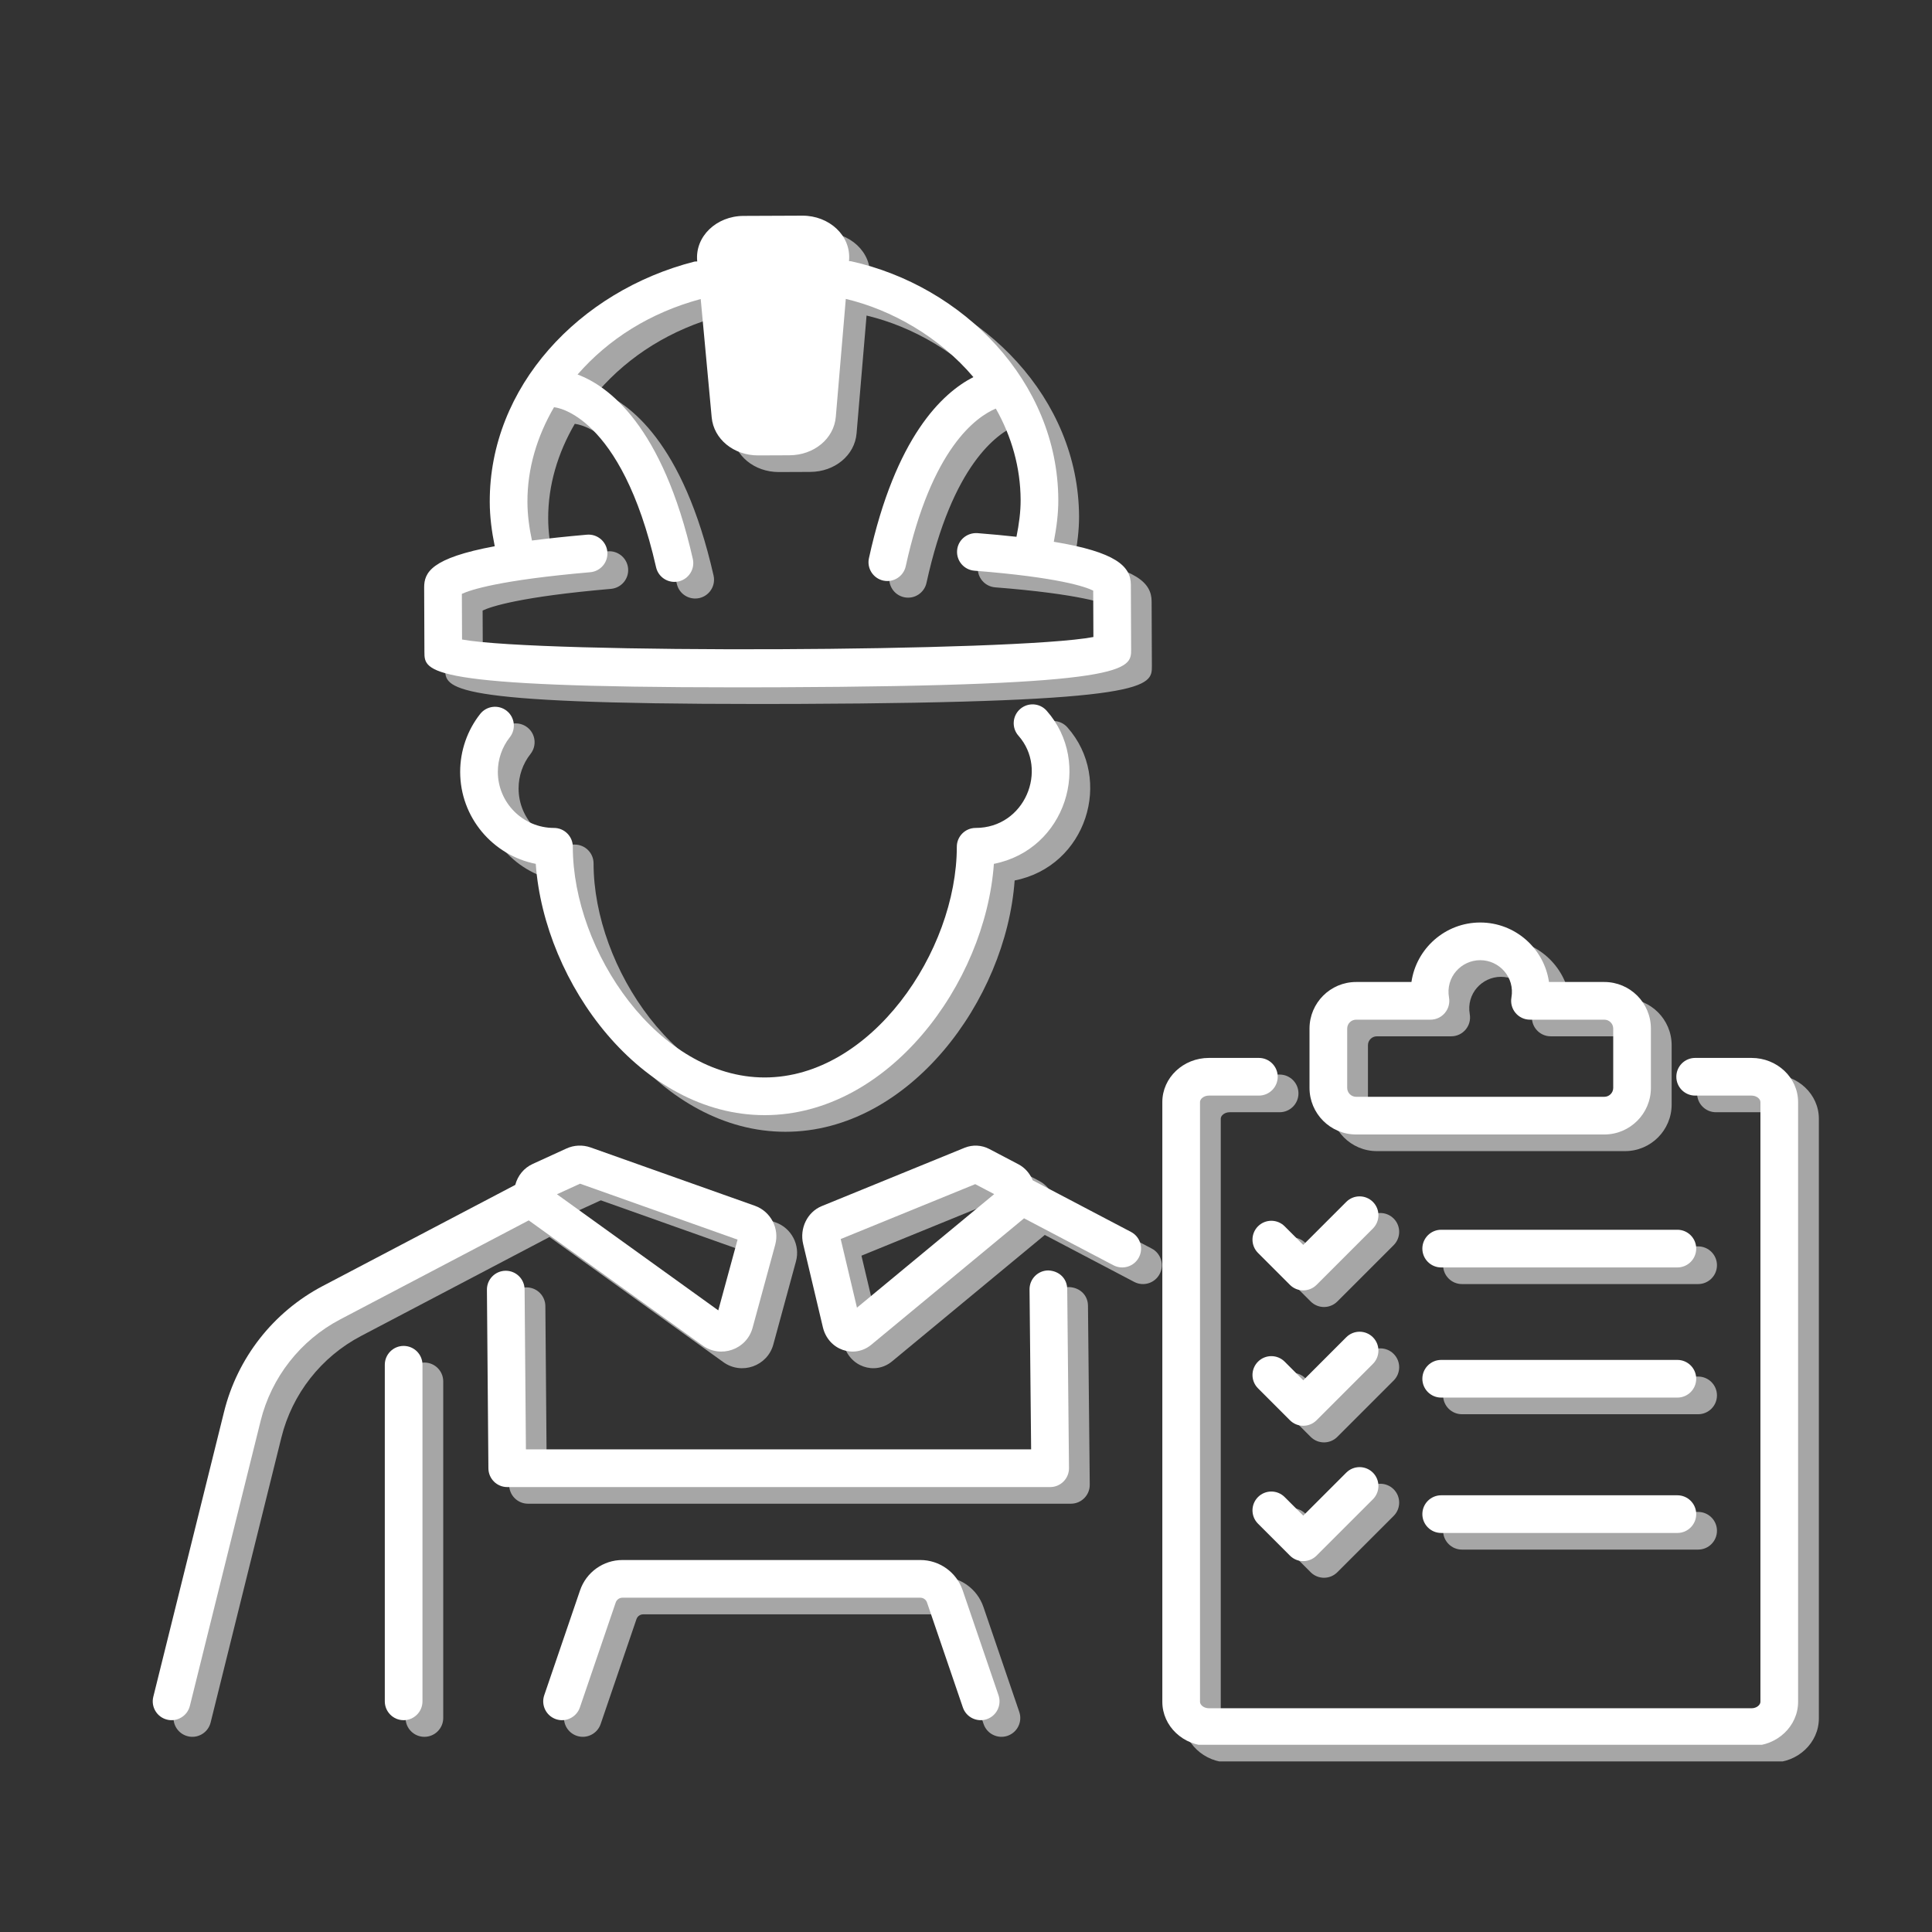
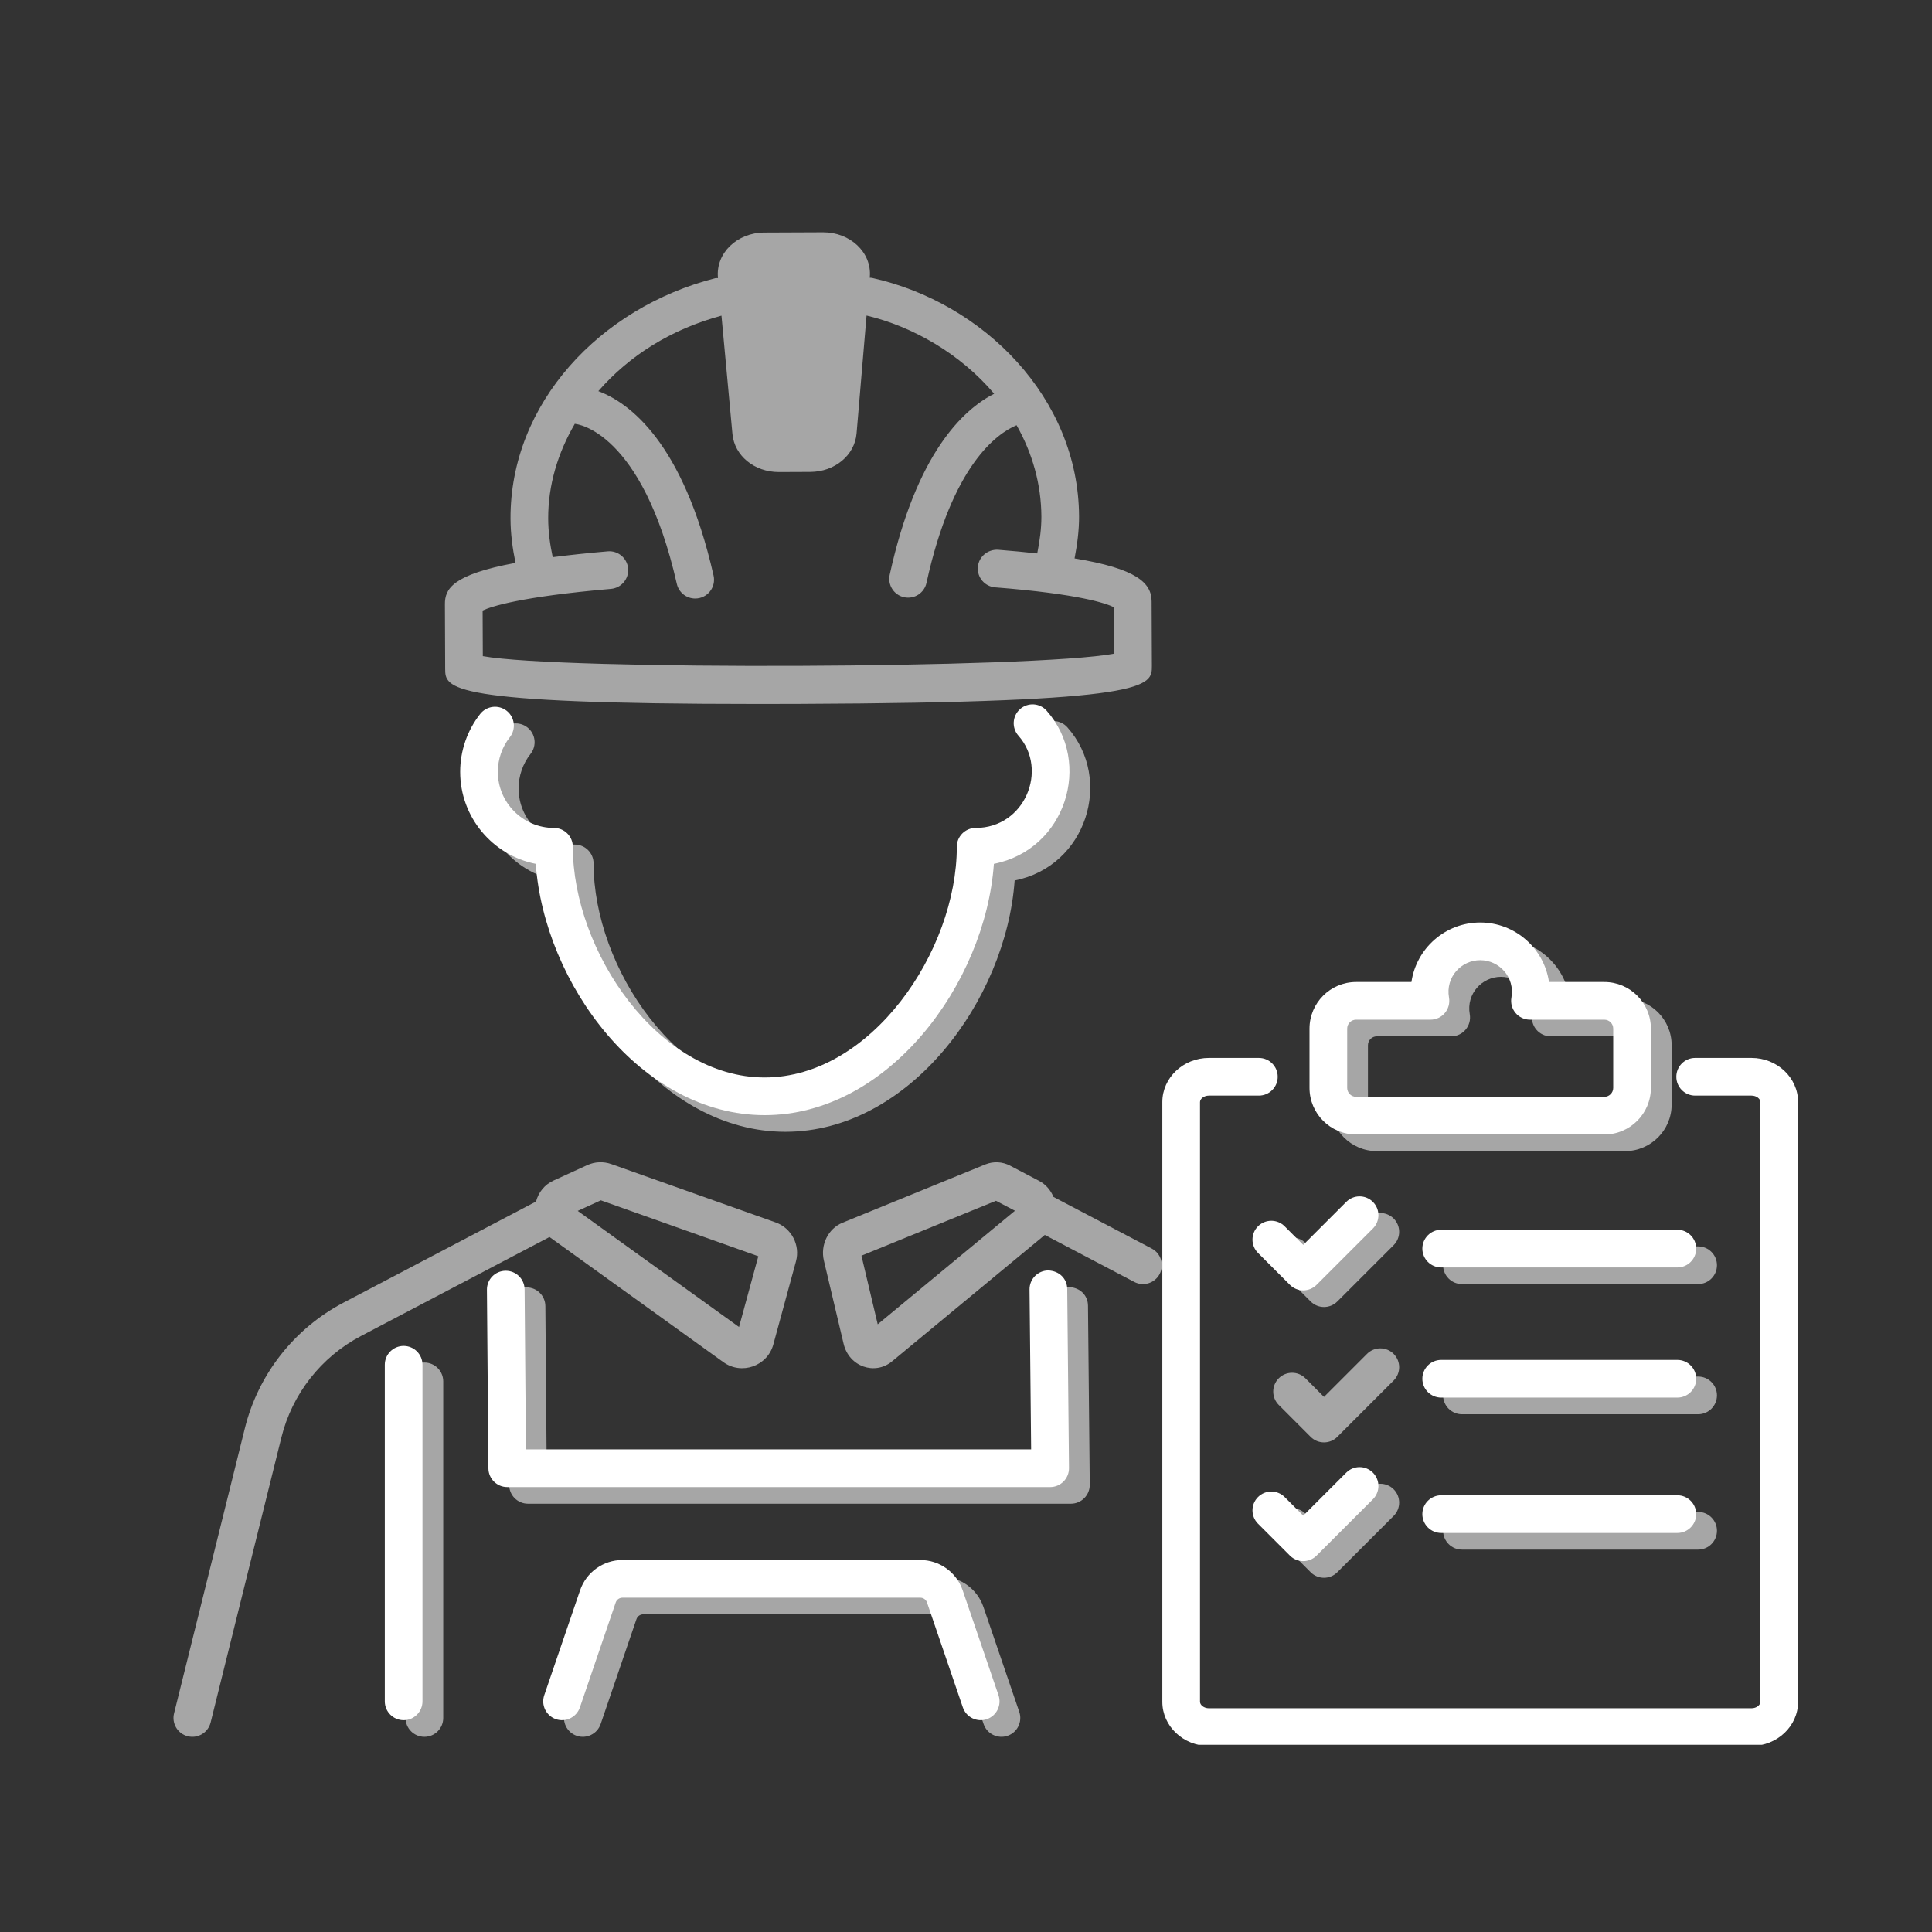
<svg xmlns="http://www.w3.org/2000/svg" width="1024" zoomAndPan="magnify" viewBox="0 0 768 768" height="1024" preserveAspectRatio="xMidYMid meet" version="1.2">
  <rect x="0" y="0" width="768" height="768" fill="#333333" stroke="none" />
  <defs>
    <clipPath id="b1d8eb9706">
-       <path d="M 470 427 L 724 427 L 724 700.188 L 470 700.188 Z M 470 427 " />
-     </clipPath>
+       </clipPath>
    <clipPath id="fa5c599122">
-       <path d="M 168 85.324 L 450 85.324 L 450 274 L 168 274 Z M 168 85.324 " />
-     </clipPath>
+       </clipPath>
    <clipPath id="98fdb19ec9">
      <path d="M 462 420 L 715 420 L 715 693.574 L 462 693.574 Z M 462 420 " />
    </clipPath>
  </defs>
  <g id="a7d0f5dc52">
    <path style=" stroke:none;fill-rule:nonzero;fill:#a6a6a6;fill-opacity:1;" d="M 209.672 289.176 C 206.422 286.613 201.723 287.168 199.152 290.395 C 194.004 296.898 191.172 305.07 191.172 313.418 C 191.172 331.508 204.109 346.621 221.219 350.008 C 224.629 397.664 263.172 449.902 312.215 449.902 C 361.324 449.902 399.922 397.664 403.336 350.008 C 431.934 344.348 442.652 309.82 424.309 289.137 C 421.566 286.027 416.84 285.754 413.734 288.496 C 410.637 291.242 410.355 295.973 413.094 299.066 C 425.055 312.559 415.688 335.73 396.09 335.73 C 391.953 335.73 388.598 339.086 388.598 343.219 C 388.598 384.75 354.527 434.922 312.215 434.922 C 269.973 434.922 235.953 384.75 235.953 343.219 C 235.953 339.086 232.598 335.73 228.465 335.73 C 216.16 335.73 206.148 325.727 206.148 313.418 C 206.148 308.438 207.836 303.559 210.895 299.699 C 213.461 296.453 212.918 291.742 209.672 289.176 Z M 209.672 289.176 " />
    <path style=" stroke:none;fill-rule:nonzero;fill:#a6a6a6;fill-opacity:1;" d="M 74.652 690.188 C 78.5 691.184 82.699 688.863 83.727 684.727 L 111.84 571.492 C 116.121 554.137 127.66 539.41 143.488 531.094 L 218.434 491.734 L 287.516 541.449 C 294.738 546.688 305.051 543.102 307.414 534.438 L 316.418 501.379 C 318.168 494.953 314.621 488.168 308.336 485.934 L 243 462.734 C 239.836 461.633 236.438 461.777 233.395 463.172 L 220.031 469.289 C 216.48 470.902 214.051 473.965 213.074 477.629 L 136.523 517.832 C 116.902 528.148 102.605 546.395 97.301 567.895 L 69.188 681.121 C 68.195 685.137 70.641 689.195 74.652 690.188 Z M 238.836 477.148 L 301.441 499.379 L 293.777 527.504 L 229.648 481.352 Z M 238.836 477.148 " />
    <path style=" stroke:none;fill-rule:nonzero;fill:#a6a6a6;fill-opacity:1;" d="M 457.836 496.32 L 418.766 475.797 C 417.645 473.094 415.715 470.82 413.141 469.465 C 413.133 469.465 413.129 469.453 413.125 469.453 L 401.484 463.34 C 398.449 461.77 394.898 461.574 391.691 462.871 L 334.895 486.059 C 329.199 488.391 326.027 494.875 327.516 501.137 L 335.352 534.195 C 337.52 543.344 347.84 546.785 354.617 541.156 L 415.195 491.023 C 415.238 490.988 415.266 490.938 415.309 490.902 L 450.871 509.582 C 454.52 511.5 459.059 510.102 460.984 506.43 C 462.906 502.773 461.496 498.238 457.836 496.32 Z M 348.906 526.43 L 342.441 499.156 L 395.91 477.332 L 403.457 481.293 Z M 348.906 526.43 " />
    <path style=" stroke:none;fill-rule:nonzero;fill:#a6a6a6;fill-opacity:1;" d="M 161.215 549.125 L 161.215 682.926 C 161.215 687.059 164.566 690.414 168.703 690.414 C 172.836 690.414 176.191 687.059 176.191 682.926 L 176.191 549.125 C 176.191 544.988 172.836 541.633 168.703 541.633 C 164.566 541.633 161.215 544.988 161.215 549.125 Z M 161.215 549.125 " />
    <path style=" stroke:none;fill-rule:nonzero;fill:#a6a6a6;fill-opacity:1;" d="M 216.789 519.188 C 216.754 515.07 213.41 511.754 209.297 511.754 C 209.277 511.754 209.258 511.754 209.234 511.754 C 205.102 511.793 201.773 515.168 201.809 519.305 L 202.398 590.312 C 202.434 594.43 205.777 597.746 209.887 597.746 L 425.703 597.746 C 429.84 597.746 433.234 594.371 433.191 590.176 L 432.488 519.039 C 432.449 514.914 429.359 511.805 424.926 511.629 C 420.785 511.668 417.469 515.062 417.508 519.195 L 418.141 582.766 L 217.312 582.766 Z M 216.789 519.188 " />
    <path style=" stroke:none;fill-rule:nonzero;fill:#a6a6a6;fill-opacity:1;" d="M 400.508 690.012 C 404.422 688.676 406.512 684.418 405.176 680.504 L 390.926 638.789 C 388.465 631.582 381.699 626.746 374.094 626.746 L 255.668 626.746 C 248.066 626.746 241.305 631.582 238.836 638.789 L 224.59 680.504 C 223.254 684.418 225.344 688.676 229.258 690.012 C 233.145 691.348 237.426 689.254 238.766 685.344 L 253.008 643.625 C 253.398 642.496 254.469 641.723 255.668 641.723 L 374.094 641.723 C 375.293 641.723 376.367 642.496 376.75 643.625 L 391 685.344 C 392.352 689.297 396.645 691.332 400.508 690.012 Z M 400.508 690.012 " />
    <path style=" stroke:none;fill-rule:nonzero;fill:#a6a6a6;fill-opacity:1;" d="M 457.891 264.719 L 457.785 239.043 C 457.754 231.723 451.883 226.047 427.156 221.98 C 428.25 216.266 428.965 210.711 428.941 205.305 C 428.754 158.215 390.93 120.254 346.512 110.449 C 346.246 110.395 346 110.469 345.738 110.438 L 345.766 110.109 C 346.598 100.219 337.816 92.305 327.203 92.344 L 303.797 92.441 C 292.988 92.496 284.484 100.645 285.391 110.352 L 285.406 110.551 C 285.031 110.586 284.664 110.512 284.289 110.605 C 238.496 122.297 202.754 160.359 202.934 206.211 C 202.953 212.117 203.727 217.91 204.918 223.75 C 179.586 228.445 176.836 234.207 176.859 240.184 L 176.961 265.84 C 176.996 273.633 176.996 279.844 301.09 279.844 C 306.234 279.844 311.617 279.836 317.195 279.816 C 457.941 279.27 457.918 272.844 457.891 264.719 Z M 191.922 260.828 L 191.848 242.691 C 195.199 241.121 206.773 237.211 242.871 234.082 C 246.992 233.719 250.047 230.094 249.684 225.977 C 249.324 221.852 245.66 218.801 241.574 219.16 C 233.23 219.883 226.055 220.66 219.711 221.48 C 218.617 216.359 217.93 211.301 217.914 206.152 C 217.859 192.867 221.746 180.031 228.5 168.457 C 228.617 168.473 228.715 168.543 228.836 168.551 C 229.098 168.57 255.195 171.164 269.047 232.09 C 269.836 235.574 272.922 237.922 276.344 237.922 C 281.184 237.922 284.715 233.434 283.652 228.777 C 271.547 175.535 249.957 160.02 237.844 155.484 C 250.168 141.363 266.684 130.91 286.793 125.477 L 291.156 172.52 C 291.957 181.16 299.875 187.645 309.586 187.645 C 309.625 187.645 309.664 187.645 309.699 187.645 L 322.07 187.594 C 331.84 187.555 339.758 180.992 340.496 172.312 L 344.469 125.434 C 362.707 129.758 381.68 140.543 395.188 156.516 C 382.797 162.844 364.234 180.25 353.668 228.492 C 352.781 232.531 355.344 236.52 359.379 237.406 C 363.504 238.297 367.43 235.664 368.297 231.691 C 378.57 184.781 396.305 172.316 404.102 169.031 C 410.395 180.137 413.91 192.488 413.965 205.363 C 413.98 210.055 413.336 214.93 412.312 219.996 C 407.586 219.477 402.465 218.984 396.762 218.535 C 392.641 218.301 389.035 221.285 388.711 225.422 C 388.387 229.547 391.465 233.145 395.59 233.477 C 429.23 236.117 439.828 239.902 442.816 241.395 L 442.891 259.836 C 411.816 265.762 223.023 266.516 191.922 260.828 Z M 191.922 260.828 " />
    <g clip-rule="nonzero" clip-path="url(#b1d8eb9706)">
      <path style=" stroke:none;fill-rule:nonzero;fill:#a6a6a6;fill-opacity:1;" d="M 704.484 427.152 L 682.105 427.152 C 677.973 427.152 674.617 430.504 674.617 434.641 C 674.617 438.773 677.973 442.129 682.105 442.129 L 704.484 442.129 C 706.582 442.129 708.047 443.484 708.047 444.695 L 708.047 683.109 C 708.047 684.32 706.582 685.676 704.484 685.676 L 488.832 685.676 C 486.734 685.676 485.27 684.32 485.27 683.109 L 485.27 444.695 C 485.27 443.484 486.734 442.129 488.832 442.129 L 508.672 442.129 C 512.805 442.129 516.16 438.773 516.16 434.641 C 516.16 430.504 512.805 427.152 508.672 427.152 L 488.832 427.152 C 478.609 427.152 470.293 435.02 470.293 444.695 L 470.293 683.109 C 470.293 692.781 478.609 700.652 488.832 700.652 L 704.484 700.652 C 714.707 700.652 723.023 692.781 723.023 683.109 L 723.023 444.695 C 723.023 435.02 714.707 427.152 704.484 427.152 Z M 704.484 427.152 " />
    </g>
    <path style=" stroke:none;fill-rule:nonzero;fill:#a6a6a6;fill-opacity:1;" d="M 645.996 396.969 L 623.992 396.969 C 622.062 383.621 610.539 373.324 596.66 373.324 C 582.777 373.324 571.25 383.621 569.32 396.969 L 547.32 396.969 C 537.109 396.969 528.801 405.277 528.801 415.488 L 528.801 439.066 C 528.801 449.277 537.109 457.586 547.32 457.586 L 645.996 457.586 C 656.207 457.586 664.508 449.277 664.508 439.066 L 664.508 415.488 C 664.508 405.277 656.207 396.969 645.996 396.969 Z M 649.531 439.066 C 649.531 441.02 647.945 442.605 645.996 442.605 L 547.32 442.605 C 545.371 442.605 543.781 441.02 543.781 439.066 L 543.781 415.488 C 543.781 413.539 545.371 411.949 547.32 411.949 L 576.879 411.949 C 581.531 411.949 585.055 407.75 584.254 403.164 C 582.82 395.008 589.133 388.301 596.66 388.301 C 604.207 388.301 610.488 395.039 609.062 403.164 C 608.266 407.746 611.781 411.949 616.438 411.949 L 645.996 411.949 C 647.945 411.949 649.531 413.539 649.531 415.488 Z M 649.531 439.066 " />
    <path style=" stroke:none;fill-rule:nonzero;fill:#a6a6a6;fill-opacity:1;" d="M 675.031 495.461 L 581.148 495.461 C 577.016 495.461 573.66 498.816 573.66 502.949 C 573.66 507.086 577.016 510.438 581.148 510.438 L 675.031 510.438 C 679.164 510.438 682.52 507.086 682.52 502.949 C 682.52 498.816 679.164 495.461 675.031 495.461 Z M 675.031 495.461 " />
    <path style=" stroke:none;fill-rule:nonzero;fill:#a6a6a6;fill-opacity:1;" d="M 675.031 547.203 L 581.148 547.203 C 577.016 547.203 573.66 550.559 573.66 554.691 C 573.66 558.824 577.016 562.18 581.148 562.18 L 675.031 562.18 C 679.164 562.18 682.52 558.824 682.52 554.691 C 682.52 550.559 679.164 547.203 675.031 547.203 Z M 675.031 547.203 " />
    <path style=" stroke:none;fill-rule:nonzero;fill:#a6a6a6;fill-opacity:1;" d="M 675.031 601.012 L 581.148 601.012 C 577.016 601.012 573.66 604.367 573.66 608.5 C 573.66 612.637 577.016 615.988 581.148 615.988 L 675.031 615.988 C 679.164 615.988 682.52 612.637 682.52 608.5 C 682.52 604.367 679.164 601.012 675.031 601.012 Z M 675.031 601.012 " />
    <path style=" stroke:none;fill-rule:nonzero;fill:#a6a6a6;fill-opacity:1;" d="M 554 484.383 C 551.074 481.457 546.336 481.457 543.41 484.383 L 526.312 501.477 L 518.918 494.086 C 515.992 491.16 511.254 491.16 508.328 494.086 C 505.402 497.012 505.402 501.75 508.328 504.676 L 521.016 517.363 C 523.941 520.289 528.68 520.289 531.605 517.363 L 554 494.973 C 556.926 492.047 556.926 487.309 554 484.383 Z M 554 484.383 " />
    <path style=" stroke:none;fill-rule:nonzero;fill:#a6a6a6;fill-opacity:1;" d="M 554 538.191 C 551.074 535.266 546.336 535.266 543.41 538.191 L 526.312 555.297 L 518.926 547.895 C 516 544.969 511.254 544.969 508.328 547.895 C 505.402 550.82 505.402 555.559 508.324 558.484 L 521.012 571.18 C 523.945 574.105 528.68 574.109 531.605 571.18 L 554 548.781 C 556.926 545.855 556.926 541.117 554 538.191 Z M 554 538.191 " />
    <path style=" stroke:none;fill-rule:nonzero;fill:#a6a6a6;fill-opacity:1;" d="M 543.41 592.012 L 526.312 609.105 L 518.918 601.715 C 515.992 598.789 511.254 598.789 508.328 601.715 C 505.402 604.641 505.402 609.379 508.328 612.305 L 521.016 624.992 C 523.941 627.914 528.68 627.914 531.605 624.992 L 554 602.602 C 556.926 599.676 556.926 594.938 554 592.012 C 551.074 589.086 546.336 589.086 543.41 592.012 Z M 543.41 592.012 " />
    <path style=" stroke:none;fill-rule:nonzero;fill:#ffffff;fill-opacity:1;" d="M 201.422 282.562 C 198.172 280 193.473 280.555 190.902 283.781 C 185.754 290.289 182.922 298.461 182.922 306.805 C 182.922 324.895 195.859 340.012 212.969 343.395 C 216.379 391.051 254.922 443.289 303.965 443.289 C 353.074 443.289 391.672 391.051 395.086 343.395 C 423.684 337.738 434.402 303.207 416.059 282.523 C 413.316 279.414 408.59 279.141 405.484 281.883 C 402.387 284.633 402.105 289.359 404.844 292.453 C 416.805 305.945 407.438 329.117 387.84 329.117 C 383.703 329.117 380.348 332.473 380.348 336.605 C 380.348 378.141 346.277 428.309 303.965 428.309 C 261.723 428.309 227.703 378.141 227.703 336.605 C 227.703 332.473 224.348 329.117 220.215 329.117 C 207.91 329.117 197.898 319.113 197.898 306.805 C 197.898 301.824 199.586 296.949 202.645 293.086 C 205.211 289.84 204.668 285.129 201.422 282.562 Z M 201.422 282.562 " />
-     <path style=" stroke:none;fill-rule:nonzero;fill:#ffffff;fill-opacity:1;" d="M 66.402 683.578 C 70.25 684.57 74.449 682.25 75.477 678.117 L 103.59 564.879 C 107.871 547.523 119.41 532.797 135.238 524.48 L 210.184 485.121 L 279.266 534.836 C 286.488 540.074 296.801 536.488 299.164 527.824 L 308.168 494.766 C 309.918 488.34 306.371 481.555 300.086 479.32 L 234.75 456.121 C 231.586 455.02 228.188 455.168 225.145 456.562 L 211.781 462.676 C 208.23 464.289 205.801 467.352 204.824 471.016 L 128.273 511.219 C 108.652 521.535 94.355 539.781 89.051 561.281 L 60.938 674.508 C 59.945 678.523 62.391 682.582 66.402 683.578 Z M 230.586 470.535 L 293.191 492.77 L 285.527 520.891 L 221.398 474.738 Z M 230.586 470.535 " />
-     <path style=" stroke:none;fill-rule:nonzero;fill:#ffffff;fill-opacity:1;" d="M 449.586 489.707 L 410.516 469.188 C 409.395 466.48 407.465 464.207 404.891 462.852 C 404.883 462.852 404.879 462.84 404.875 462.84 L 393.234 456.727 C 390.199 455.156 386.648 454.961 383.441 456.258 L 326.645 479.449 C 320.949 481.777 317.777 488.262 319.266 494.523 L 327.102 527.582 C 329.27 536.734 339.59 540.172 346.367 534.543 L 406.945 484.41 C 406.988 484.375 407.016 484.328 407.059 484.289 L 442.621 502.969 C 446.27 504.887 450.809 503.488 452.734 499.82 C 454.656 496.16 453.246 491.629 449.586 489.707 Z M 340.656 519.82 L 334.191 492.543 L 387.66 470.719 L 395.207 474.68 Z M 340.656 519.82 " />
    <path style=" stroke:none;fill-rule:nonzero;fill:#ffffff;fill-opacity:1;" d="M 152.965 542.512 L 152.965 676.312 C 152.965 680.445 156.316 683.801 160.453 683.801 C 164.586 683.801 167.941 680.445 167.941 676.312 L 167.941 542.512 C 167.941 538.375 164.586 535.023 160.453 535.023 C 156.316 535.023 152.965 538.375 152.965 542.512 Z M 152.965 542.512 " />
    <path style=" stroke:none;fill-rule:nonzero;fill:#ffffff;fill-opacity:1;" d="M 208.539 512.574 C 208.504 508.457 205.16 505.145 201.047 505.145 C 201.027 505.145 201.008 505.145 200.984 505.145 C 196.852 505.184 193.523 508.555 193.559 512.691 L 194.148 583.699 C 194.184 587.816 197.527 591.133 201.637 591.133 L 417.453 591.133 C 421.59 591.133 424.984 587.762 424.941 583.566 L 424.238 512.426 C 424.199 508.301 421.109 505.191 416.676 505.016 C 412.535 505.055 409.219 508.449 409.258 512.582 L 409.891 576.152 L 209.062 576.152 Z M 208.539 512.574 " />
    <path style=" stroke:none;fill-rule:nonzero;fill:#ffffff;fill-opacity:1;" d="M 392.258 683.402 C 396.172 682.066 398.262 677.805 396.926 673.895 L 382.676 632.176 C 380.215 624.969 373.449 620.133 365.844 620.133 L 247.418 620.133 C 239.816 620.133 233.055 624.969 230.586 632.176 L 216.34 673.895 C 215.004 677.805 217.094 682.066 221.008 683.402 C 224.895 684.738 229.176 682.641 230.516 678.73 L 244.758 637.012 C 245.148 635.883 246.219 635.109 247.418 635.109 L 365.844 635.109 C 367.043 635.109 368.117 635.883 368.5 637.012 L 382.75 678.73 C 384.102 682.688 388.395 684.719 392.258 683.402 Z M 392.258 683.402 " />
    <g clip-rule="nonzero" clip-path="url(#fa5c599122)">
      <path style=" stroke:none;fill-rule:nonzero;fill:#ffffff;fill-opacity:1;" d="M 449.641 258.105 L 449.535 232.43 C 449.504 225.109 443.633 219.434 418.906 215.367 C 420 209.652 420.715 204.098 420.691 198.691 C 420.504 151.602 382.68 113.641 338.262 103.84 C 337.996 103.781 337.75 103.855 337.488 103.824 L 337.516 103.496 C 338.348 93.605 329.566 85.691 318.953 85.73 L 295.547 85.828 C 284.738 85.883 276.234 94.031 277.141 103.742 L 277.156 103.938 C 276.781 103.973 276.414 103.898 276.039 103.992 C 230.246 115.684 194.504 153.75 194.684 199.598 C 194.703 205.508 195.477 211.297 196.668 217.137 C 171.336 221.832 168.586 227.594 168.609 233.574 L 168.711 259.23 C 168.746 267.02 168.746 273.23 292.84 273.23 C 297.984 273.23 303.367 273.223 308.945 273.203 C 449.691 272.656 449.668 266.23 449.641 258.105 Z M 183.672 254.215 L 183.598 236.078 C 186.949 234.508 198.523 230.598 234.621 227.469 C 238.742 227.105 241.797 223.48 241.434 219.363 C 241.074 215.238 237.41 212.188 233.324 212.547 C 224.98 213.273 217.805 214.051 211.461 214.867 C 210.367 209.746 209.68 204.688 209.664 199.539 C 209.609 186.254 213.496 173.418 220.25 161.844 C 220.367 161.859 220.465 161.93 220.586 161.938 C 220.848 161.957 246.945 164.551 260.797 225.48 C 261.586 228.961 264.672 231.309 268.094 231.309 C 272.934 231.309 276.465 226.82 275.402 222.164 C 263.297 168.922 241.707 153.406 229.594 148.871 C 241.918 134.75 258.434 124.297 278.543 118.867 L 282.906 165.906 C 283.707 174.547 291.625 181.031 301.336 181.031 C 301.375 181.031 301.414 181.031 301.449 181.031 L 313.82 180.98 C 323.59 180.945 331.508 174.379 332.246 165.703 L 336.219 118.82 C 354.457 123.145 373.43 133.934 386.938 149.902 C 374.547 156.23 355.984 173.637 345.418 221.879 C 344.531 225.918 347.094 229.906 351.129 230.793 C 355.254 231.684 359.18 229.051 360.047 225.078 C 370.32 178.168 388.055 165.707 395.852 162.418 C 402.145 173.523 405.66 185.875 405.715 198.75 C 405.73 203.441 405.086 208.316 404.062 213.383 C 399.336 212.863 394.215 212.375 388.512 211.926 C 384.391 211.691 380.785 214.676 380.461 218.809 C 380.137 222.934 383.215 226.531 387.34 226.863 C 420.98 229.508 431.578 233.289 434.566 234.781 L 434.641 253.223 C 403.566 259.152 214.773 259.902 183.672 254.215 Z M 183.672 254.215 " />
    </g>
    <g clip-rule="nonzero" clip-path="url(#98fdb19ec9)">
      <path style=" stroke:none;fill-rule:nonzero;fill:#ffffff;fill-opacity:1;" d="M 696.234 420.539 L 673.855 420.539 C 669.723 420.539 666.367 423.895 666.367 428.027 C 666.367 432.164 669.723 435.516 673.855 435.516 L 696.234 435.516 C 698.332 435.516 699.797 436.871 699.797 438.082 L 699.797 676.496 C 699.797 677.707 698.332 679.062 696.234 679.062 L 480.582 679.062 C 478.484 679.062 477.02 677.707 477.02 676.496 L 477.02 438.082 C 477.02 436.871 478.484 435.516 480.582 435.516 L 500.422 435.516 C 504.555 435.516 507.91 432.164 507.91 428.027 C 507.91 423.895 504.555 420.539 500.422 420.539 L 480.582 420.539 C 470.359 420.539 462.043 428.406 462.043 438.082 L 462.043 676.496 C 462.043 686.172 470.359 694.039 480.582 694.039 L 696.234 694.039 C 706.457 694.039 714.773 686.172 714.773 676.496 L 714.773 438.082 C 714.773 428.406 706.457 420.539 696.234 420.539 Z M 696.234 420.539 " />
    </g>
    <path style=" stroke:none;fill-rule:nonzero;fill:#ffffff;fill-opacity:1;" d="M 637.746 390.359 L 615.742 390.359 C 613.812 377.008 602.289 366.711 588.41 366.711 C 574.527 366.711 563 377.008 561.07 390.359 L 539.07 390.359 C 528.859 390.359 520.551 398.664 520.551 408.875 L 520.551 432.453 C 520.551 442.664 528.859 450.973 539.07 450.973 L 637.746 450.973 C 647.957 450.973 656.258 442.664 656.258 432.453 L 656.258 408.875 C 656.258 398.664 647.957 390.359 637.746 390.359 Z M 641.281 432.453 C 641.281 434.406 639.695 435.996 637.746 435.996 L 539.07 435.996 C 537.121 435.996 535.531 434.406 535.531 432.453 L 535.531 408.875 C 535.531 406.926 537.121 405.336 539.07 405.336 L 568.629 405.336 C 573.281 405.336 576.805 401.137 576.004 396.551 C 574.57 388.395 580.883 381.688 588.41 381.688 C 595.957 381.688 602.238 388.43 600.812 396.551 C 600.016 401.133 603.531 405.336 608.188 405.336 L 637.746 405.336 C 639.695 405.336 641.281 406.926 641.281 408.875 Z M 641.281 432.453 " />
    <path style=" stroke:none;fill-rule:nonzero;fill:#ffffff;fill-opacity:1;" d="M 666.781 488.848 L 572.898 488.848 C 568.766 488.848 565.41 492.203 565.41 496.336 C 565.41 500.473 568.766 503.828 572.898 503.828 L 666.781 503.828 C 670.914 503.828 674.27 500.473 674.27 496.336 C 674.27 492.203 670.914 488.848 666.781 488.848 Z M 666.781 488.848 " />
    <path style=" stroke:none;fill-rule:nonzero;fill:#ffffff;fill-opacity:1;" d="M 666.781 540.59 L 572.898 540.59 C 568.766 540.59 565.41 543.945 565.41 548.078 C 565.41 552.215 568.766 555.566 572.898 555.566 L 666.781 555.566 C 670.914 555.566 674.27 552.215 674.27 548.078 C 674.27 543.945 670.914 540.59 666.781 540.59 Z M 666.781 540.59 " />
    <path style=" stroke:none;fill-rule:nonzero;fill:#ffffff;fill-opacity:1;" d="M 666.781 594.398 L 572.898 594.398 C 568.766 594.398 565.41 597.754 565.41 601.887 C 565.41 606.023 568.766 609.375 572.898 609.375 L 666.781 609.375 C 670.914 609.375 674.27 606.023 674.27 601.887 C 674.27 597.754 670.914 594.398 666.781 594.398 Z M 666.781 594.398 " />
    <path style=" stroke:none;fill-rule:nonzero;fill:#ffffff;fill-opacity:1;" d="M 545.75 477.77 C 542.824 474.844 538.086 474.844 535.16 477.77 L 518.062 494.863 L 510.668 487.473 C 507.742 484.547 503.004 484.547 500.078 487.473 C 497.152 490.398 497.152 495.137 500.078 498.062 L 512.766 510.75 C 515.691 513.676 520.43 513.676 523.355 510.75 L 545.75 488.359 C 548.676 485.434 548.676 480.695 545.75 477.77 Z M 545.75 477.77 " />
-     <path style=" stroke:none;fill-rule:nonzero;fill:#ffffff;fill-opacity:1;" d="M 545.75 531.578 C 542.824 528.652 538.086 528.652 535.16 531.578 L 518.062 548.684 L 510.676 541.281 C 507.75 538.355 503.004 538.355 500.078 541.281 C 497.152 544.207 497.152 548.945 500.074 551.871 L 512.762 564.57 C 515.695 567.492 520.43 567.496 523.355 564.57 L 545.75 542.168 C 548.676 539.242 548.676 534.504 545.75 531.578 Z M 545.75 531.578 " />
    <path style=" stroke:none;fill-rule:nonzero;fill:#ffffff;fill-opacity:1;" d="M 535.16 585.398 L 518.062 602.492 L 510.668 595.102 C 507.742 592.176 503.004 592.176 500.078 595.102 C 497.152 598.027 497.152 602.766 500.078 605.691 L 512.766 618.379 C 515.691 621.305 520.43 621.305 523.355 618.379 L 545.75 595.988 C 548.676 593.062 548.676 588.324 545.75 585.398 C 542.824 582.473 538.086 582.473 535.16 585.398 Z M 535.16 585.398 " />
  </g>
</svg>